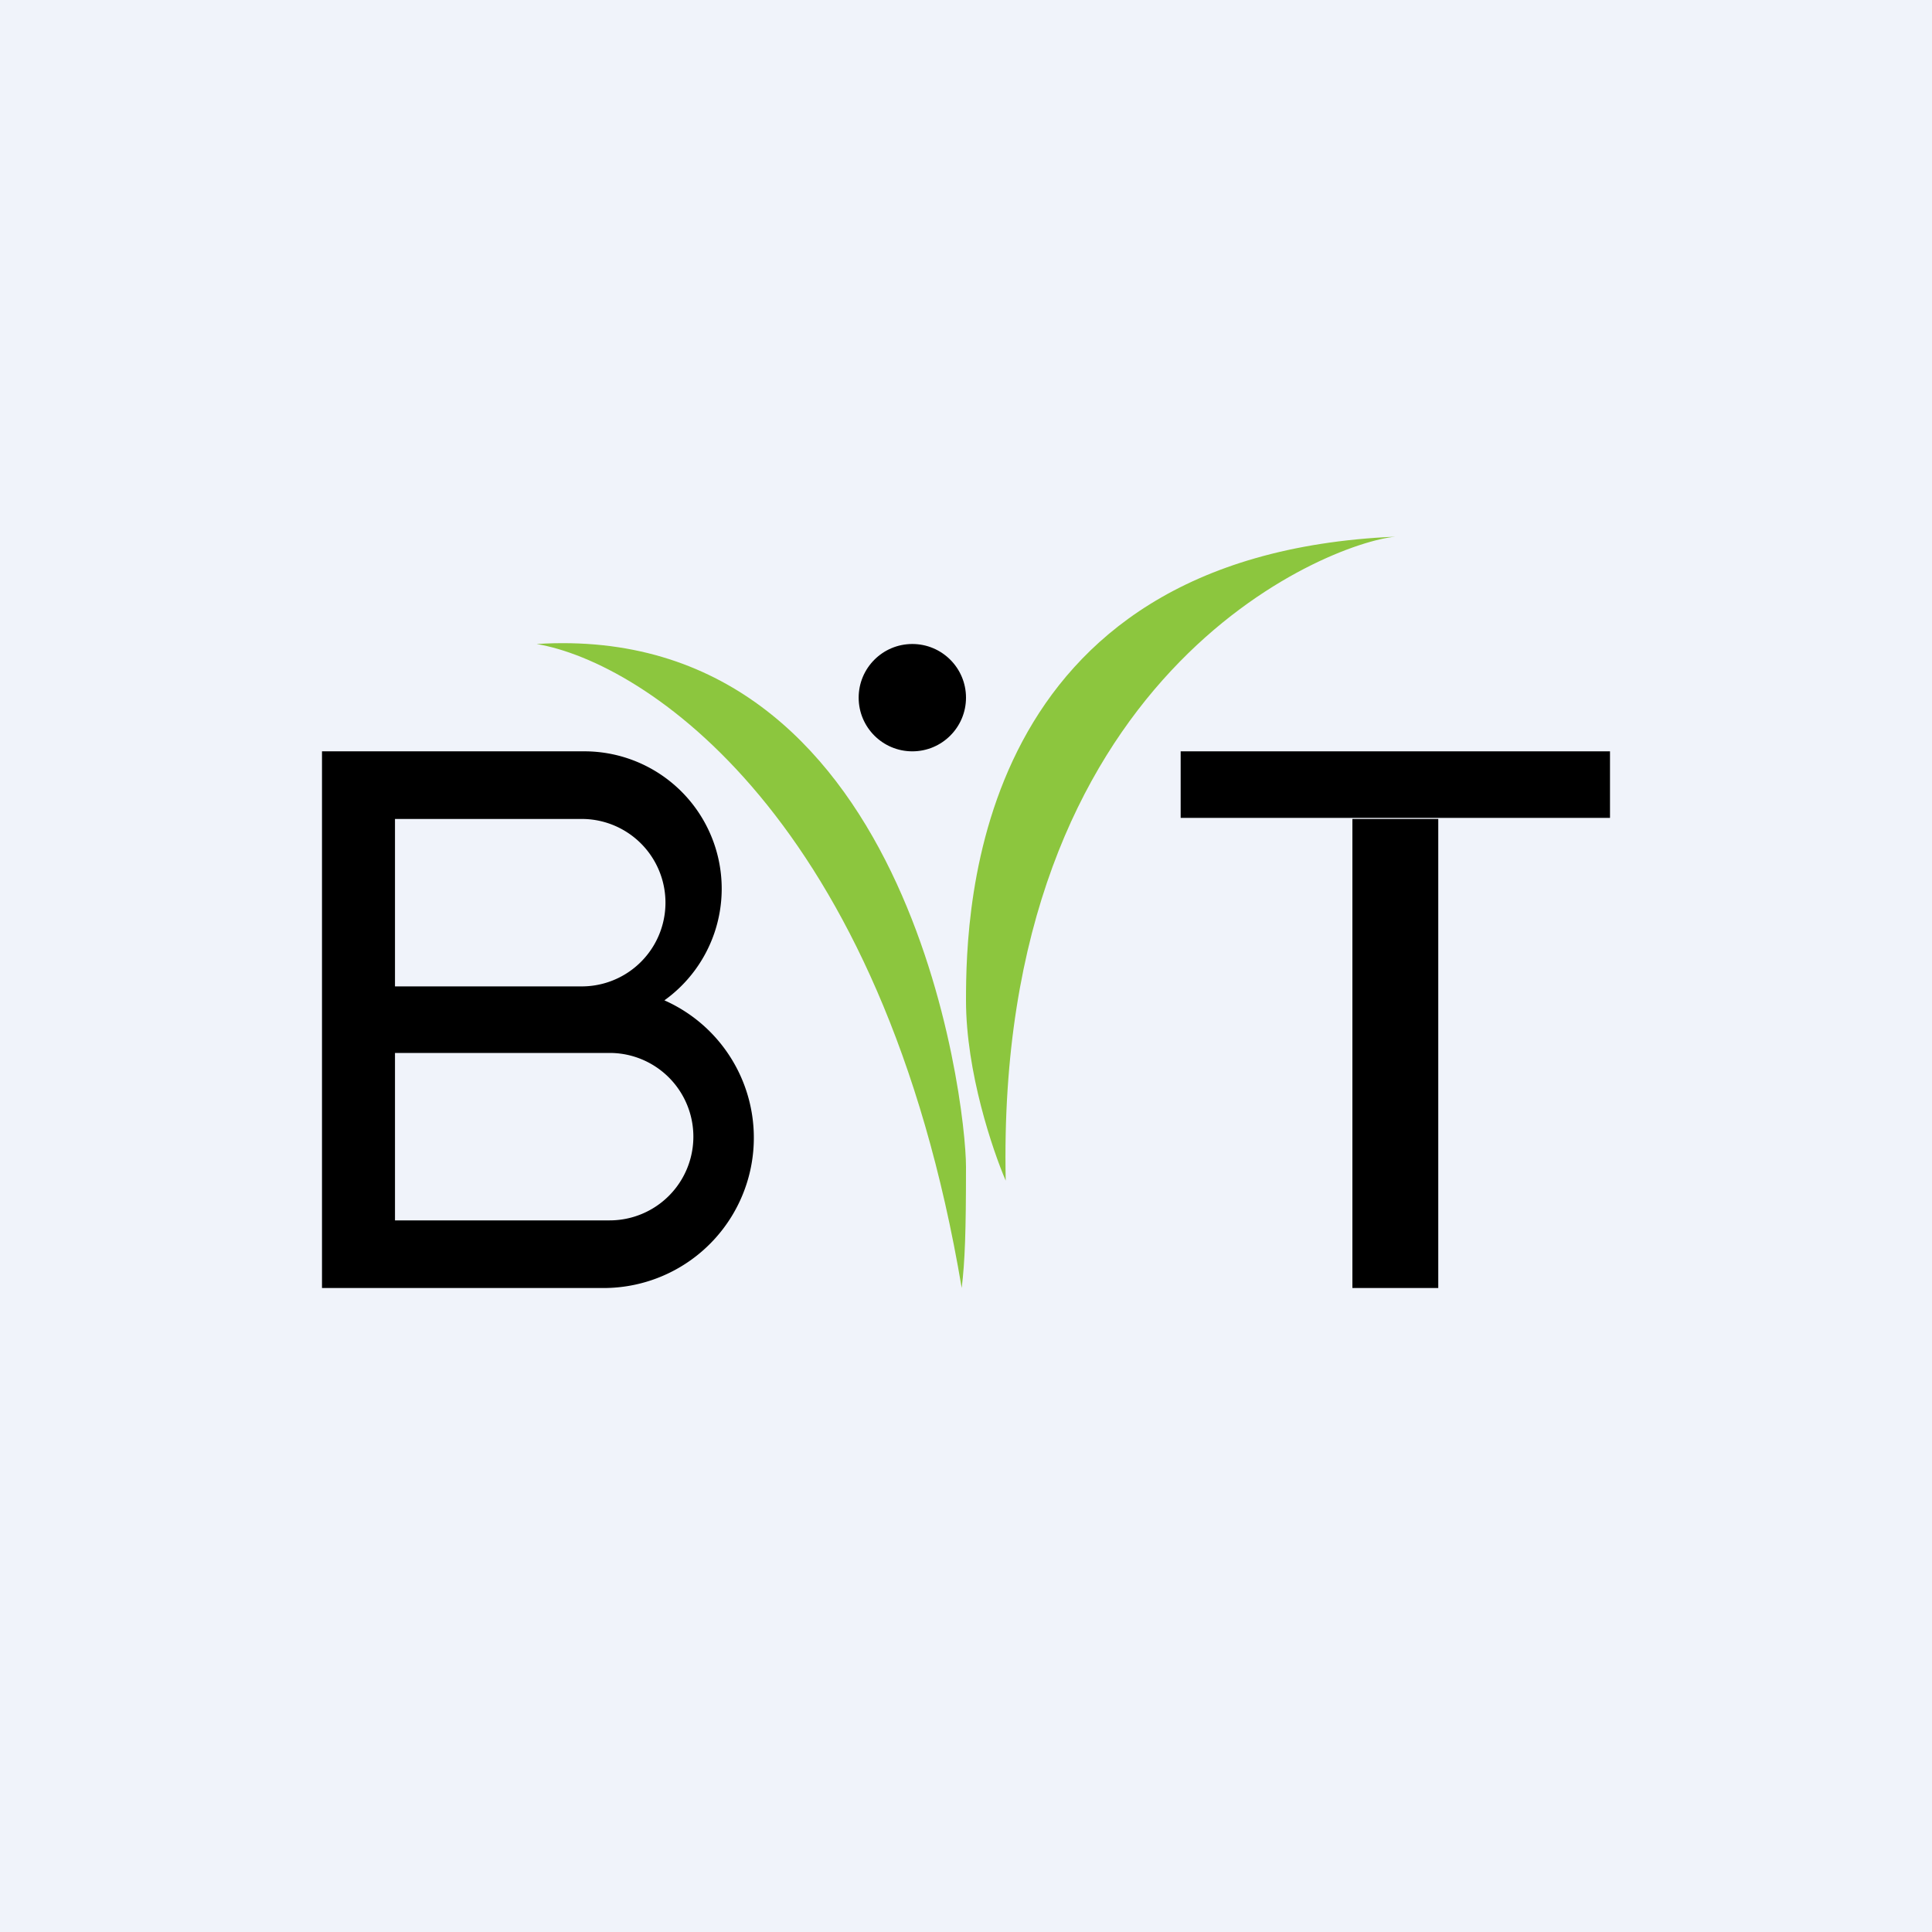
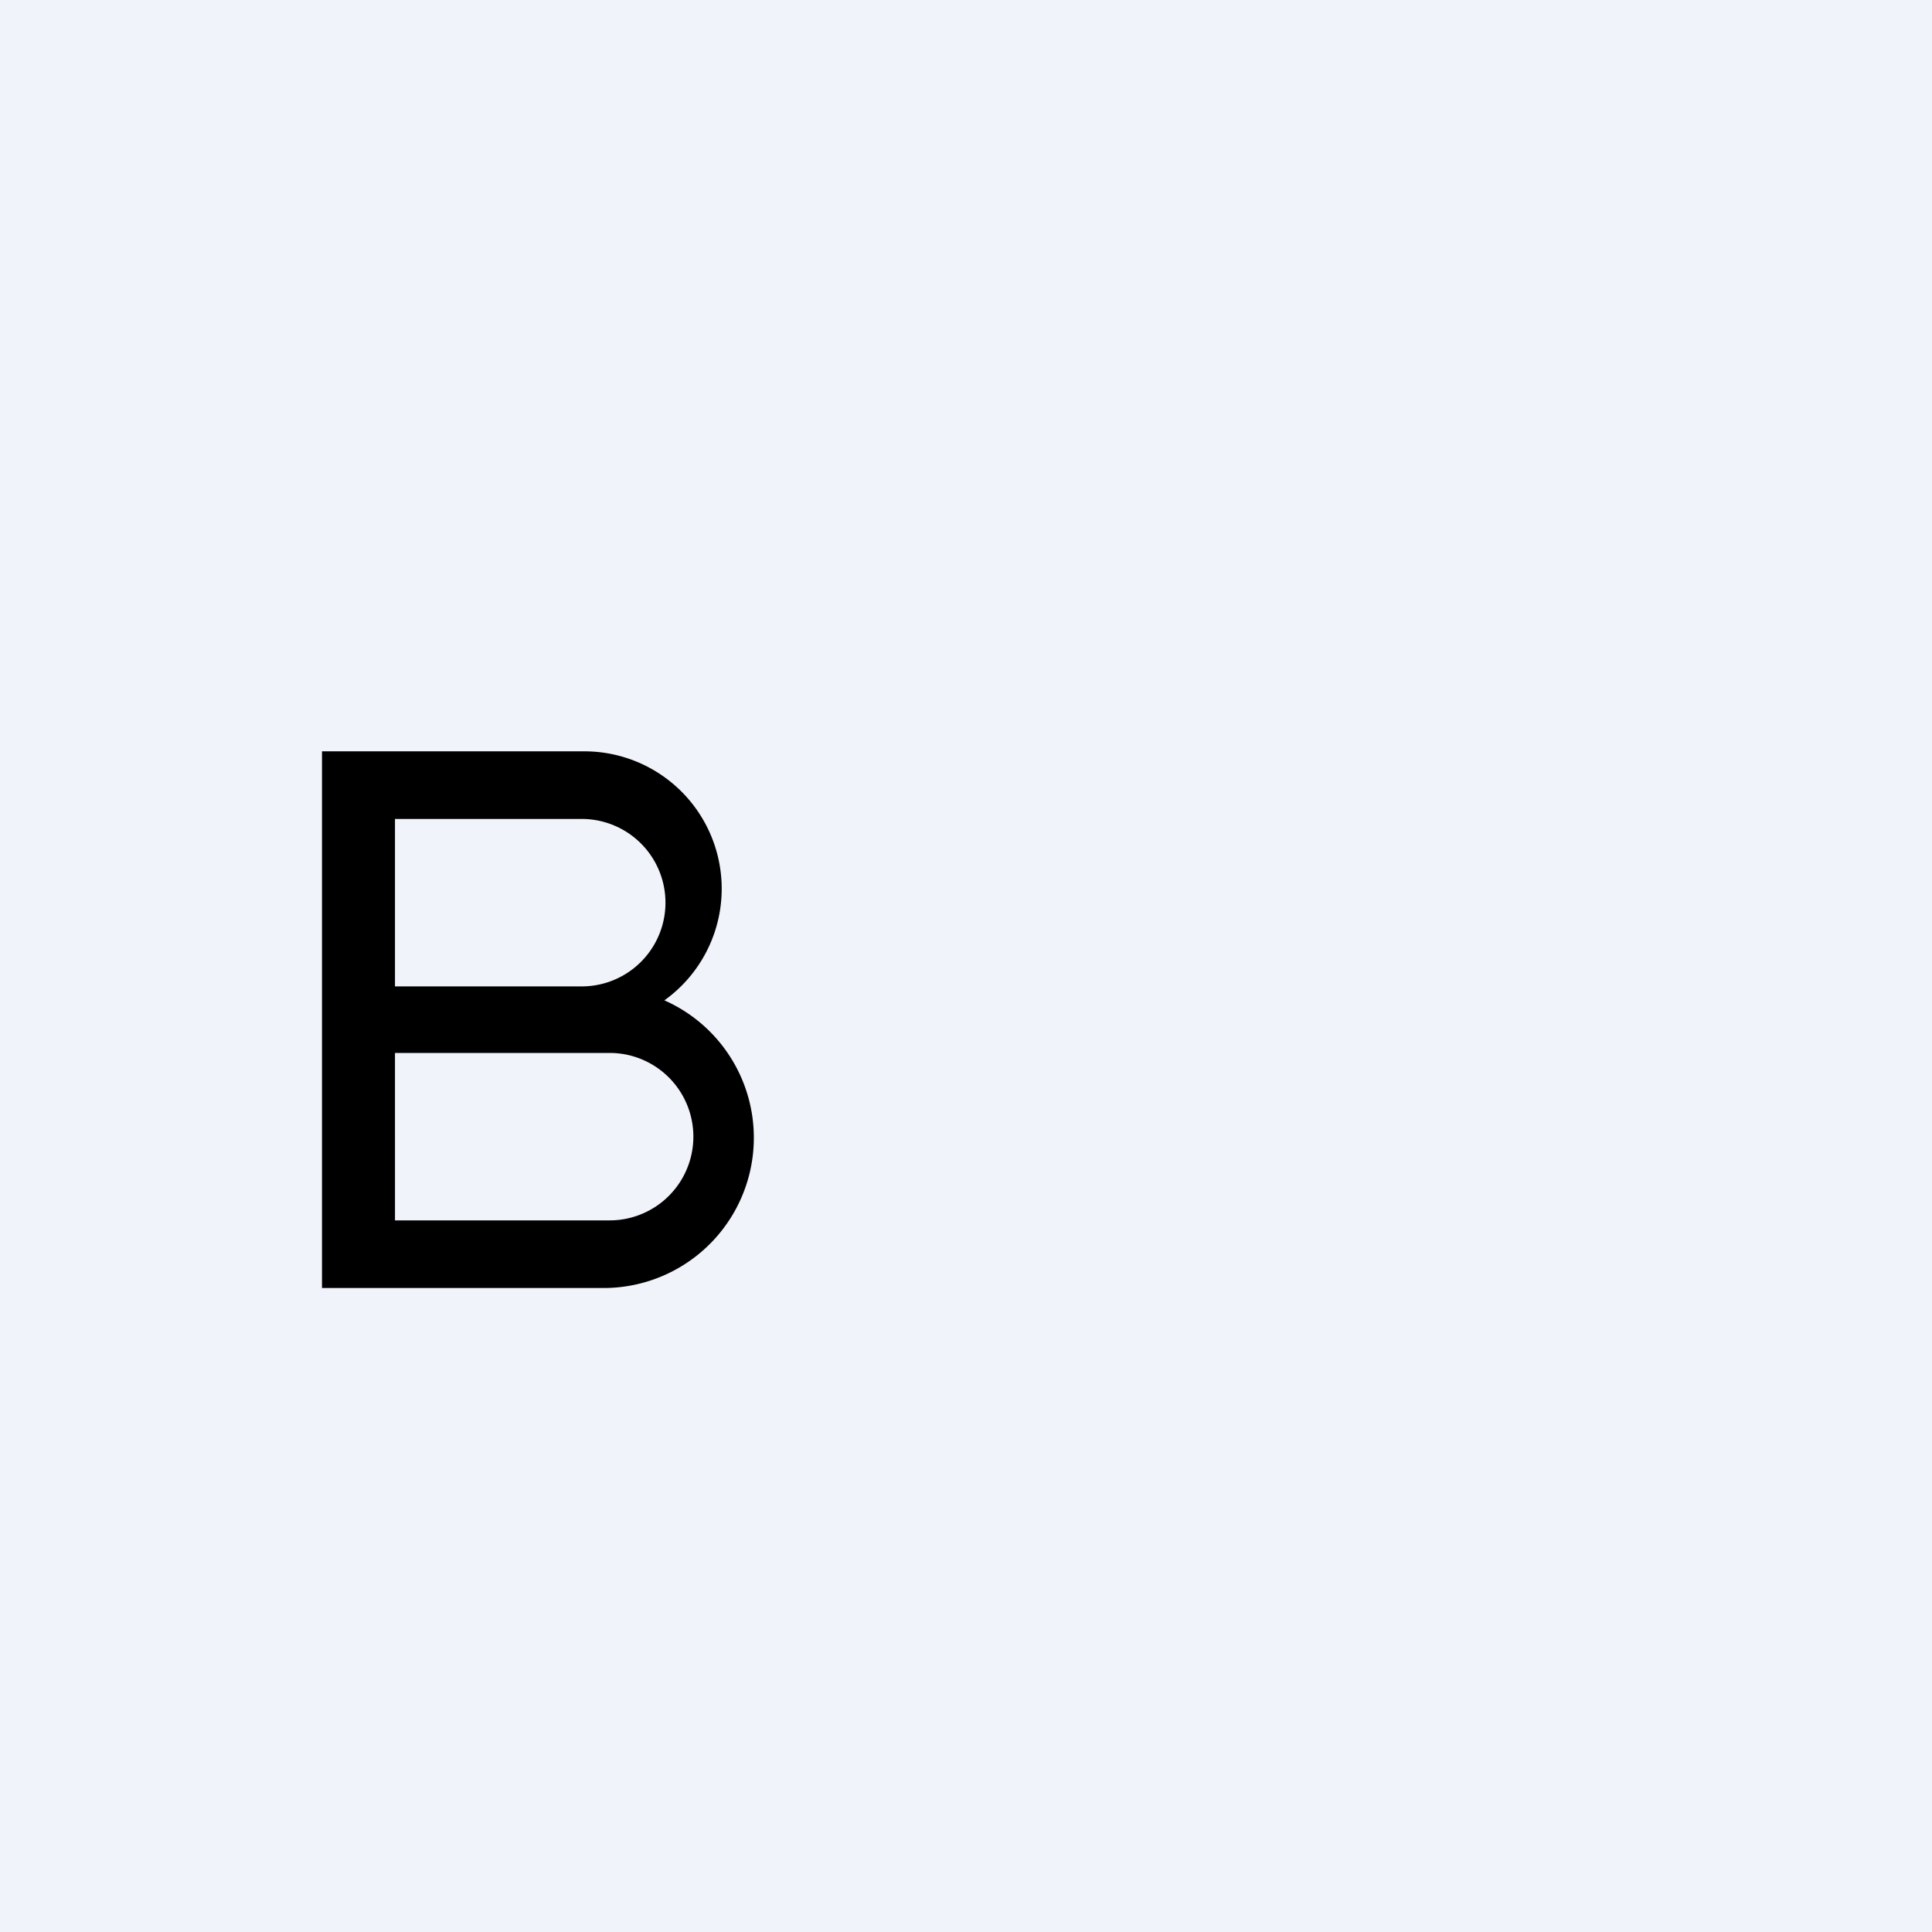
<svg xmlns="http://www.w3.org/2000/svg" width="18" height="18" viewBox="0 0 18 18">
  <path fill="#F0F3FA" d="M0 0h18v18H0z" />
-   <path d="M15 7h-4v.62h4V7Zm-2.4.63V12h.8V7.63h-.8Z" />
  <path fill-rule="evenodd" d="M3 7h2.46a1.28 1.28 0 0 1 .73 2.32A1.4 1.4 0 0 1 5.6 12H3V7Zm.68.63h1.74a.78.78 0 1 1 0 1.56H3.68V7.63Zm0 2.18h2a.78.78 0 1 1 0 1.56h-2V9.81Z" />
-   <path d="M8.96 12C8.22 7.6 6 6.17 5 6c3.47-.22 4 4.25 4 4.87 0 .61-.01.88-.04 1.13ZM9 9.32c0 .67.25 1.4.37 1.68-.1-4.73 3-5.94 3.63-6-3.93.17-4 3.47-4 4.32Z" fill="#8CC63E" />
-   <circle cx="8.5" cy="6.5" r=".5" />
</svg>